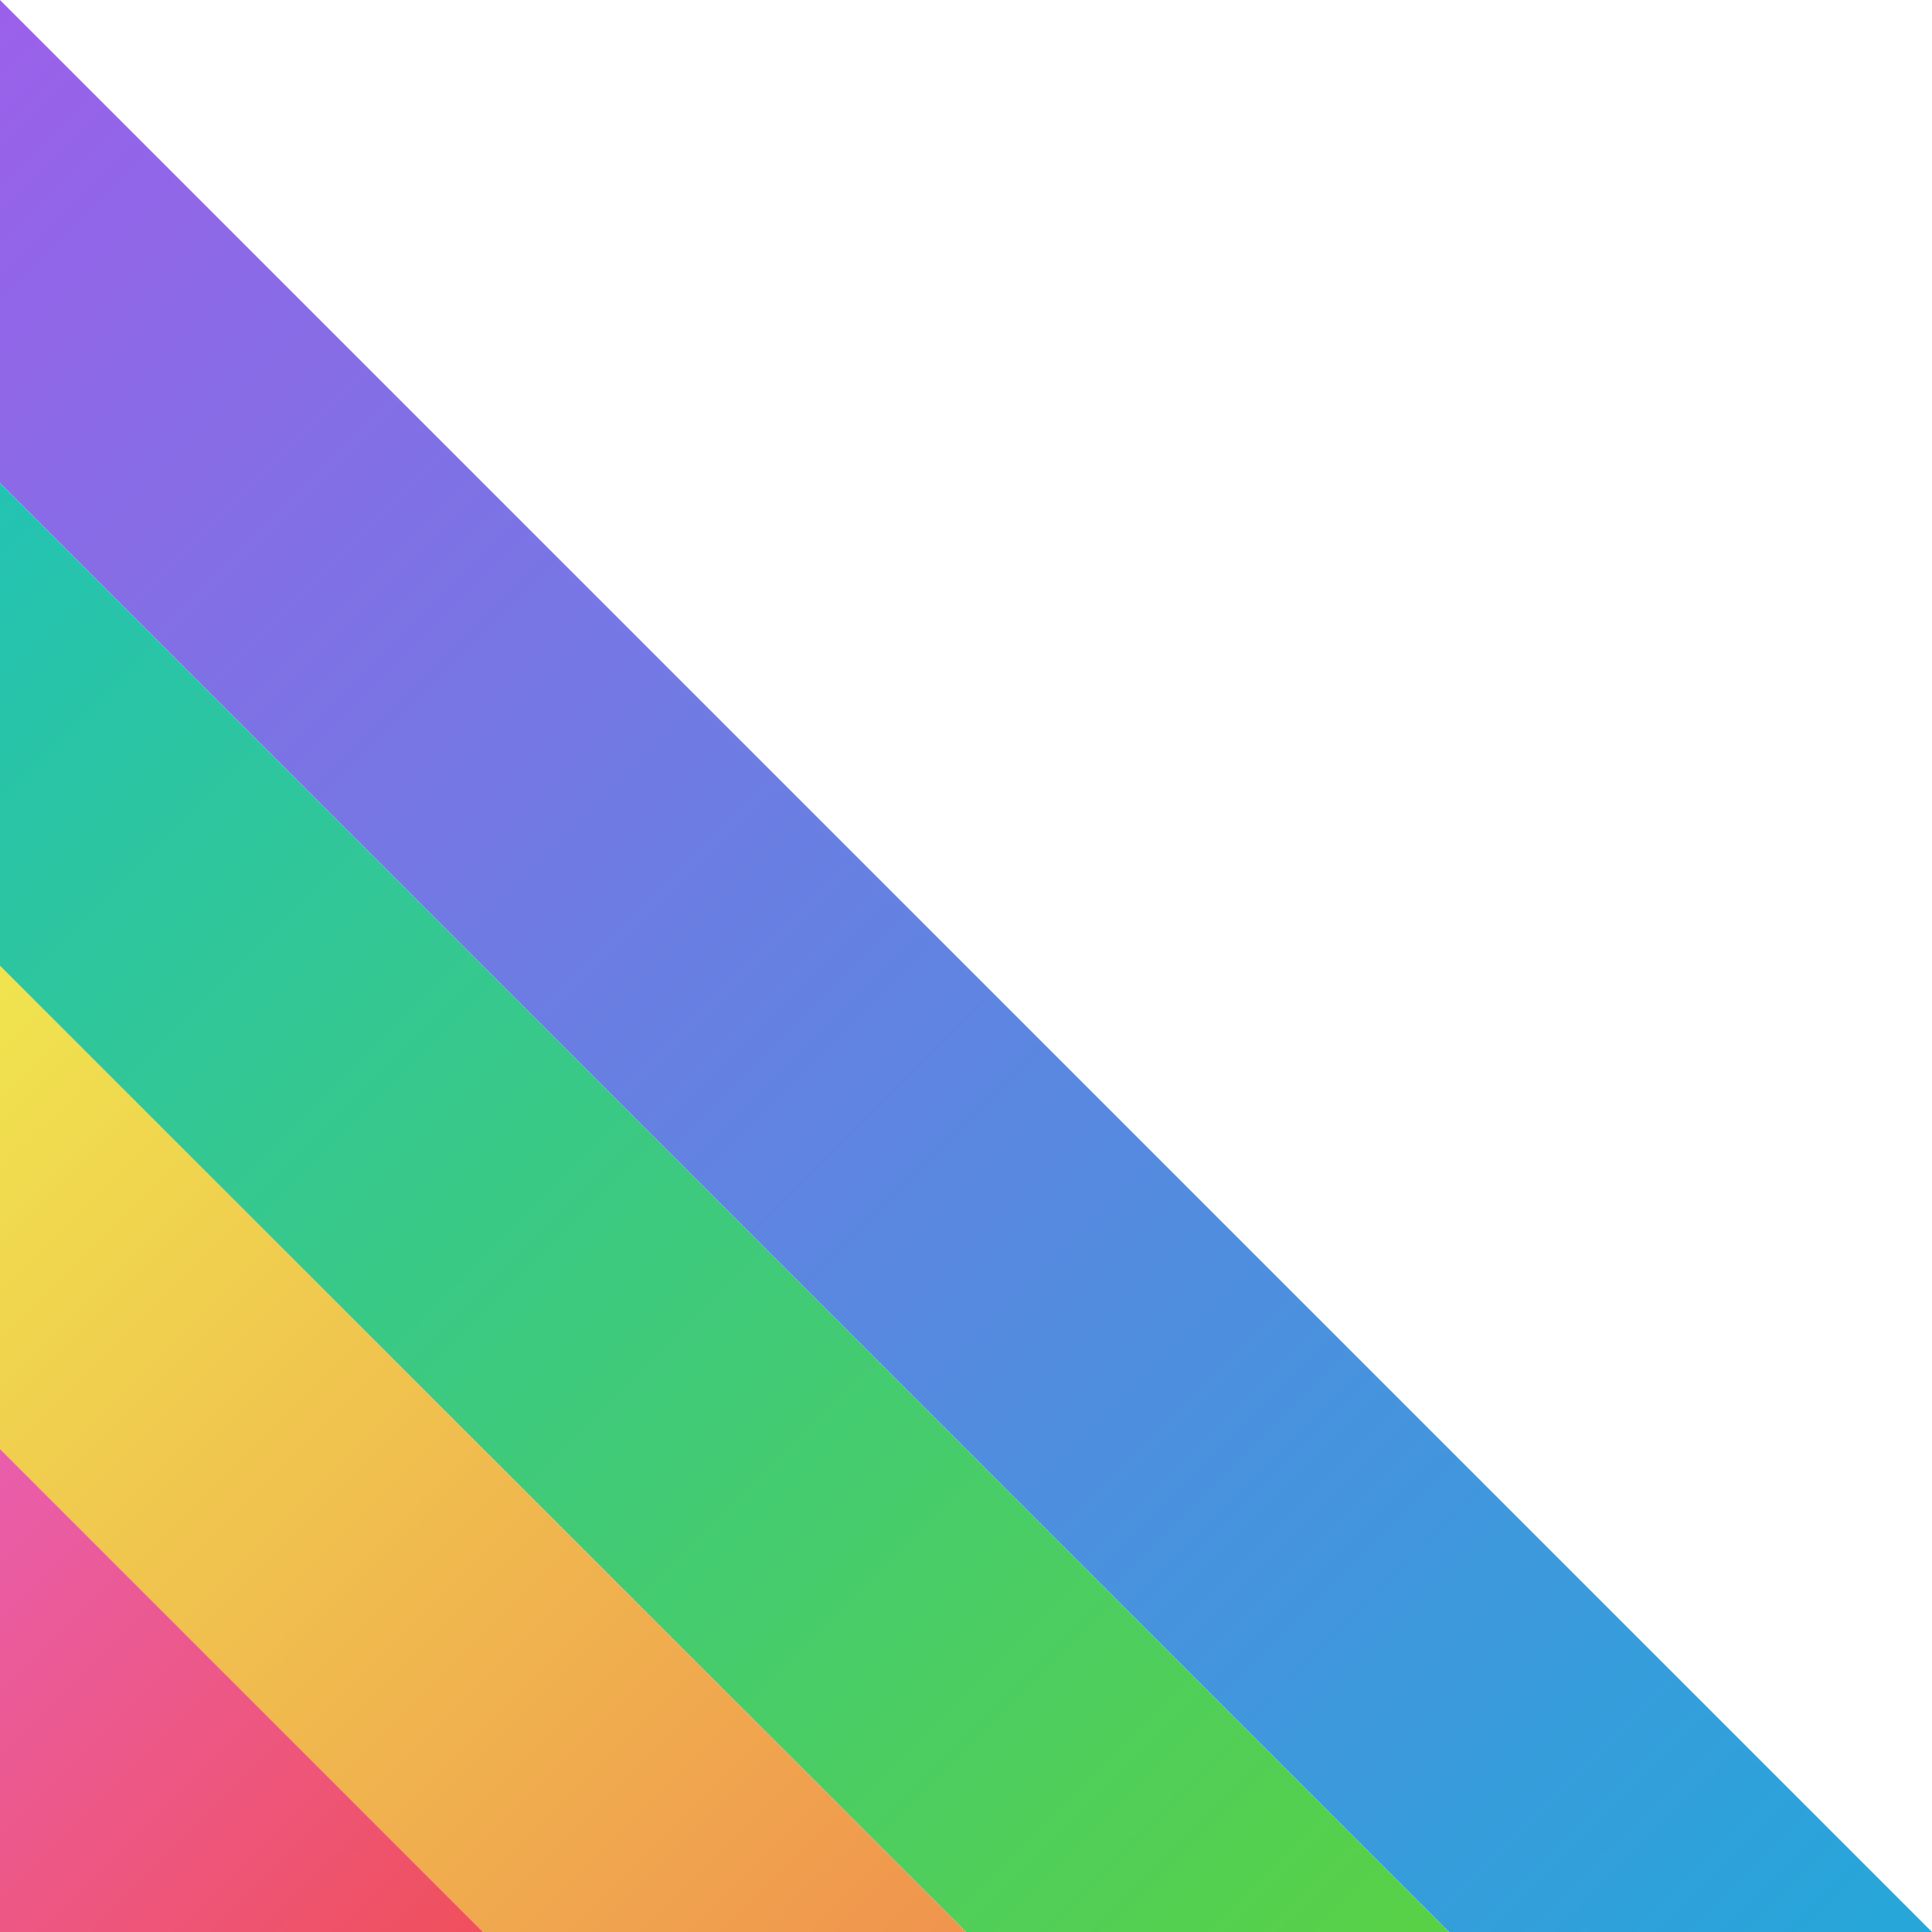
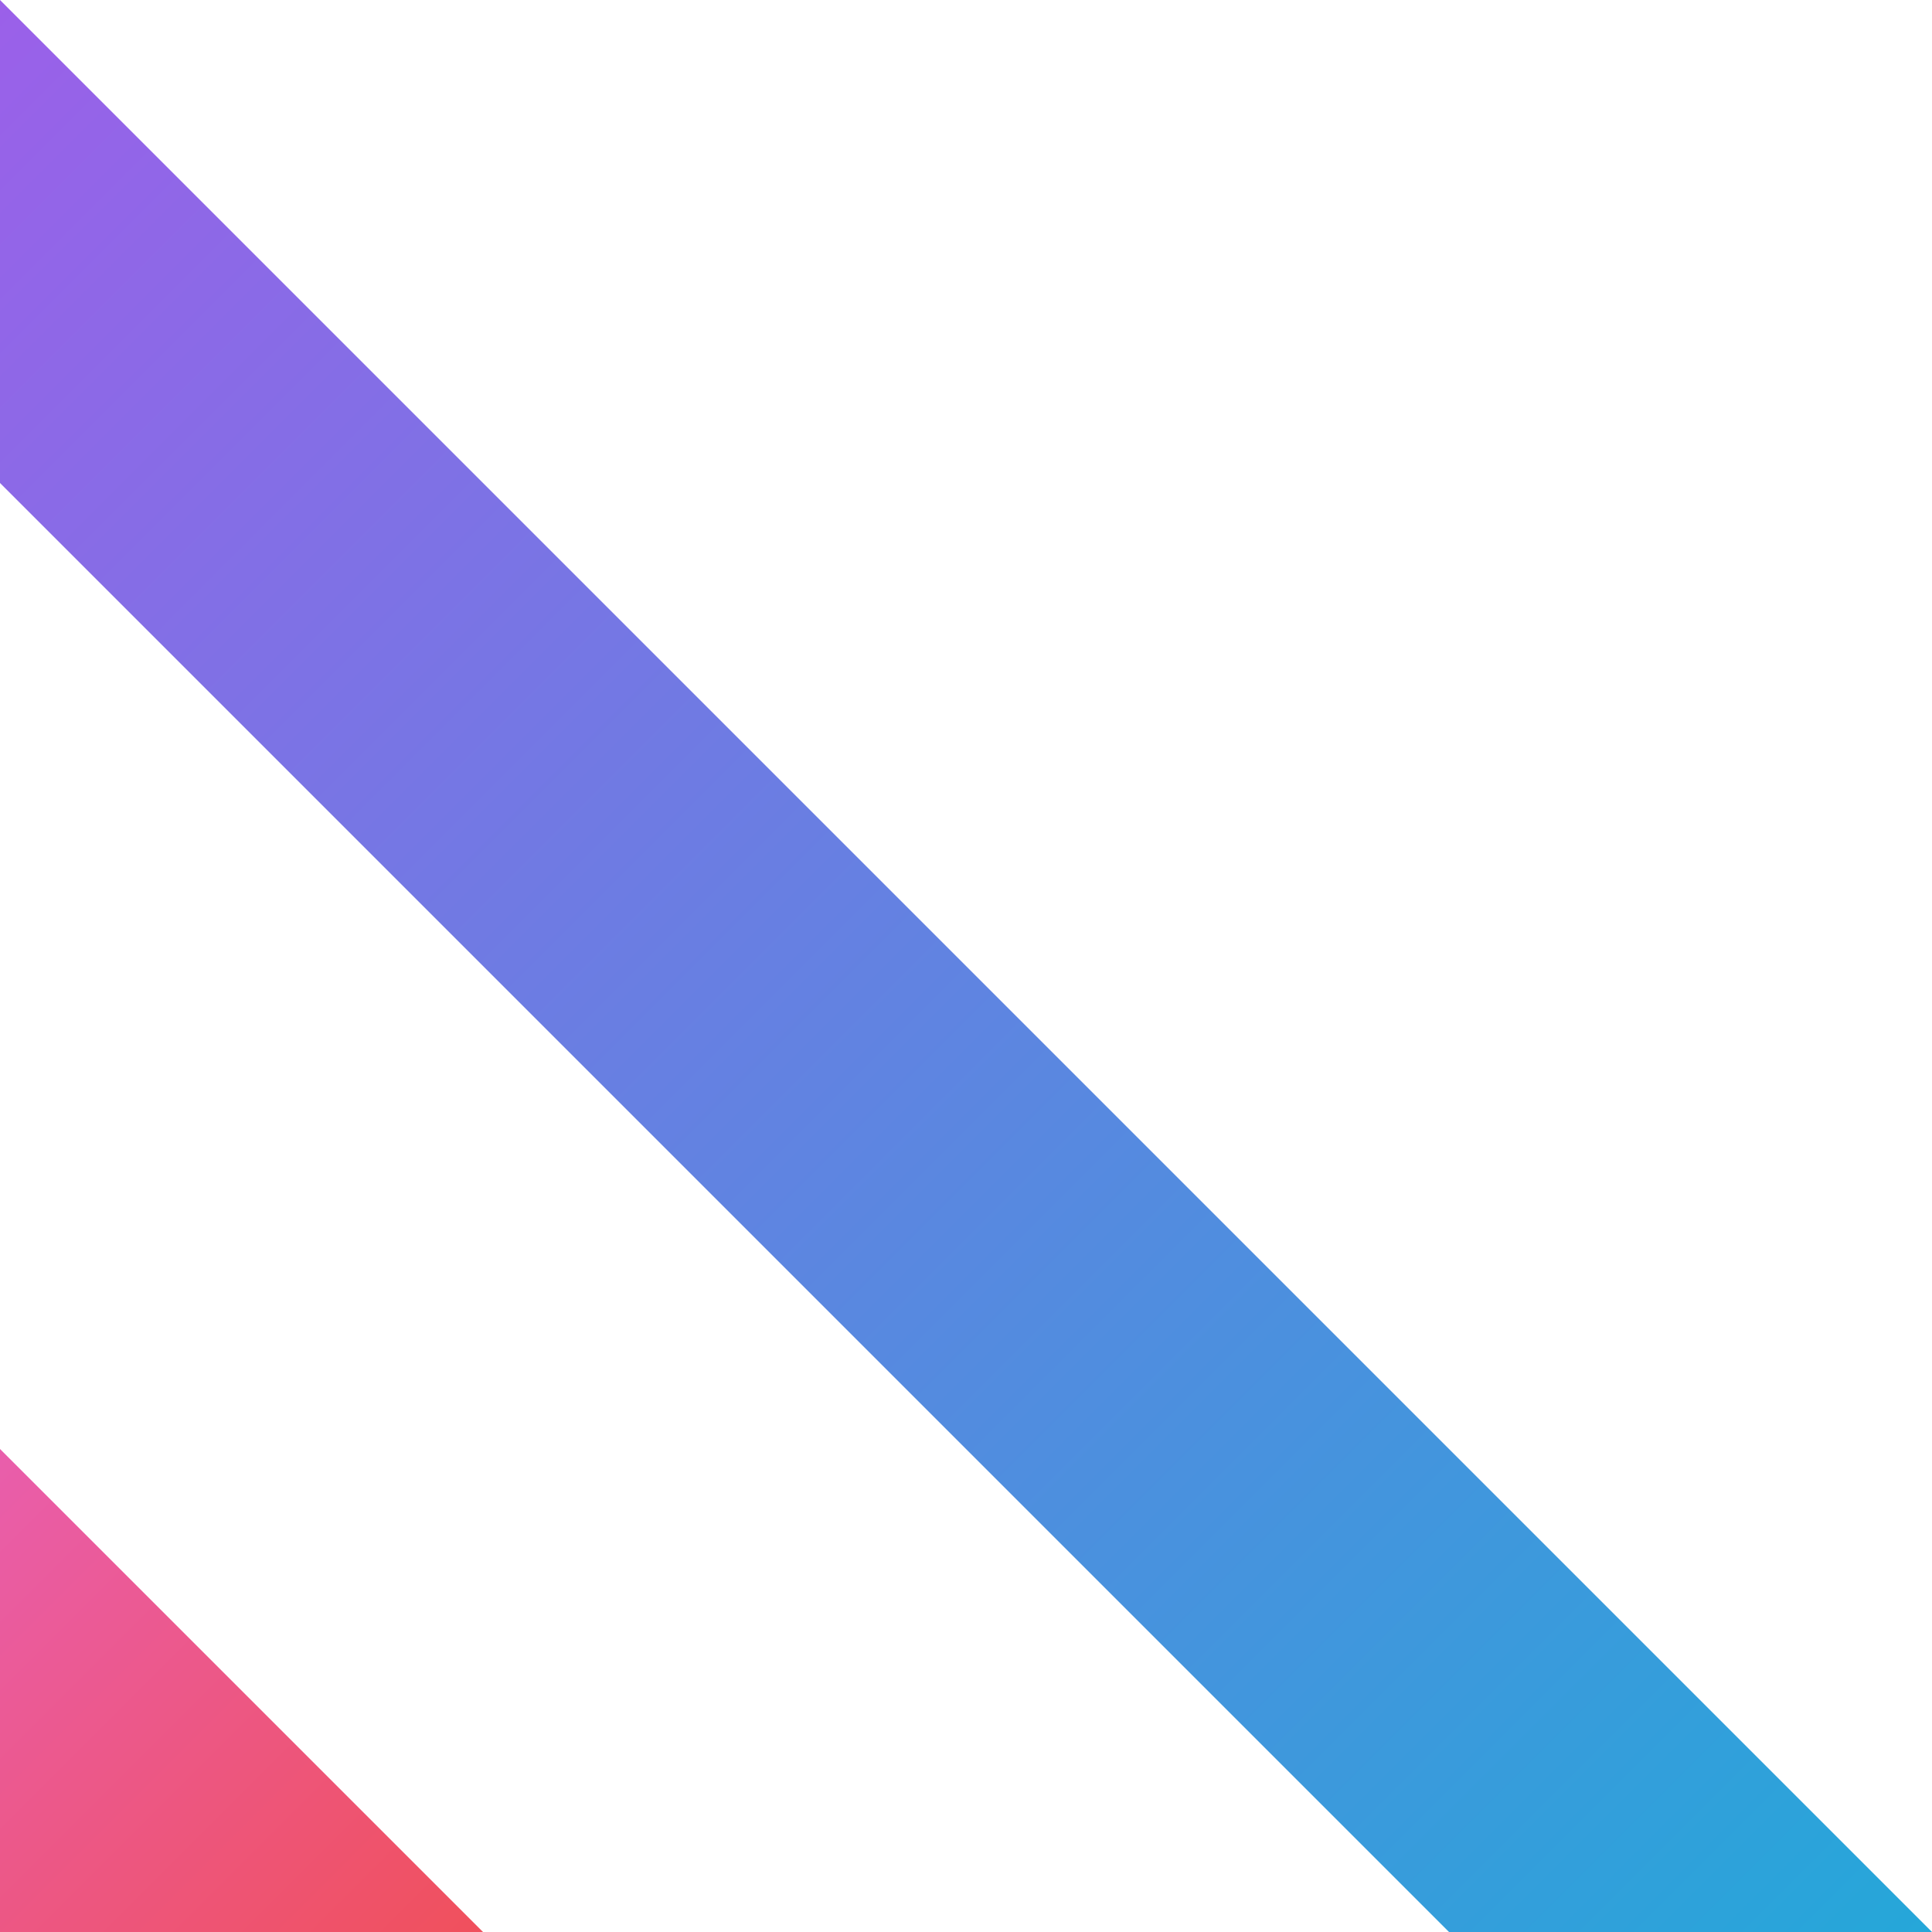
<svg xmlns="http://www.w3.org/2000/svg" viewBox="0 0 100 100">
  <linearGradient id="a" gradientUnits="userSpaceOnUse" x1="-6.25" y1="6.25" x2="93.75" y2="106.25">
    <stop offset="0" stop-color="#9b60e9" />
    <stop offset="1" stop-color="#25a7d9" />
  </linearGradient>
  <path fill="url(#a)" d="M75 100L0 25V0l100 100z" />
  <linearGradient id="b" gradientUnits="userSpaceOnUse" x1="-6.25" y1="31.25" x2="68.75" y2="106.25">
    <stop offset="0" stop-color="#23c3b3" />
    <stop offset="1" stop-color="#59d146" />
  </linearGradient>
-   <path fill="url(#b)" d="M50 100L0 50V25l75 75z" />
  <g>
    <linearGradient id="c" gradientUnits="userSpaceOnUse" x1="-6.25" y1="56.25" x2="43.75" y2="106.25">
      <stop offset="0" stop-color="#f0e44e" />
      <stop offset="1" stop-color="#f0944e" />
    </linearGradient>
-     <path fill="url(#c)" d="M25 100L0 75V50l50 50z" />
  </g>
  <g>
    <linearGradient id="d" gradientUnits="userSpaceOnUse" x1="-6.25" y1="81.25" x2="18.75" y2="106.25">
      <stop offset="0" stop-color="#e95eac" />
      <stop offset="1" stop-color="#f0505c" />
    </linearGradient>
    <path fill="url(#d)" d="M0 100V75l25 25z" />
  </g>
</svg>